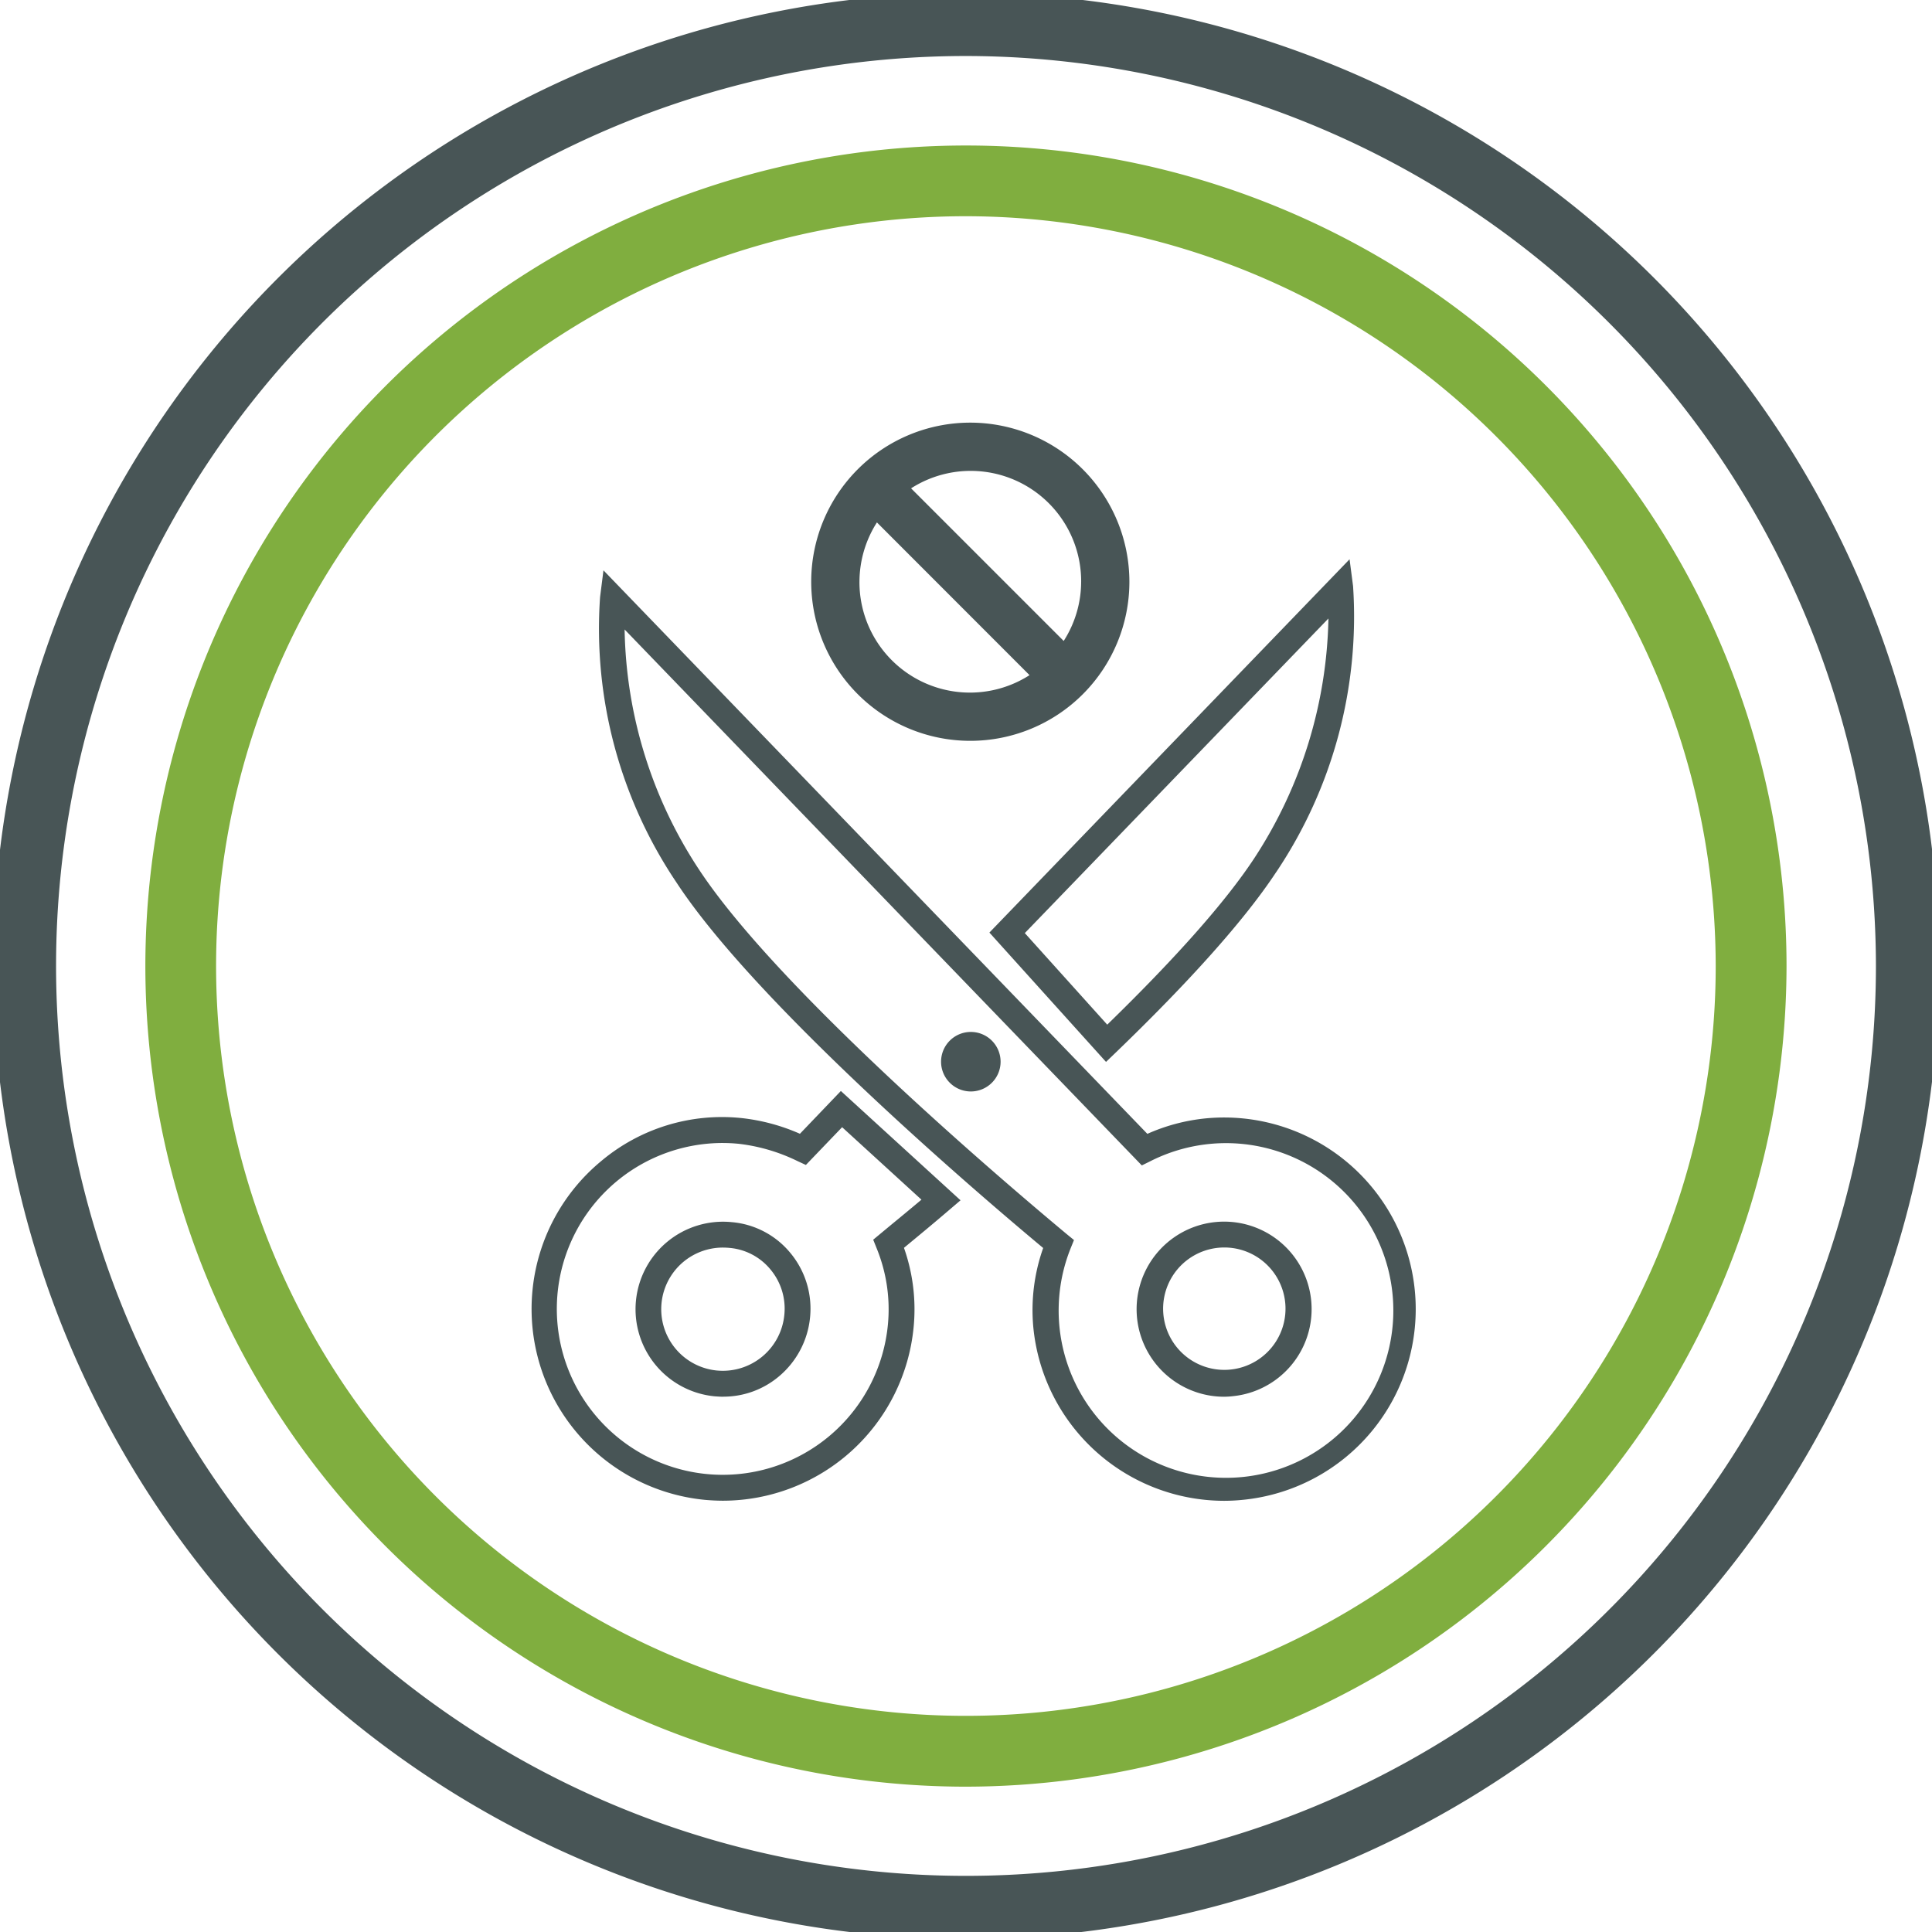
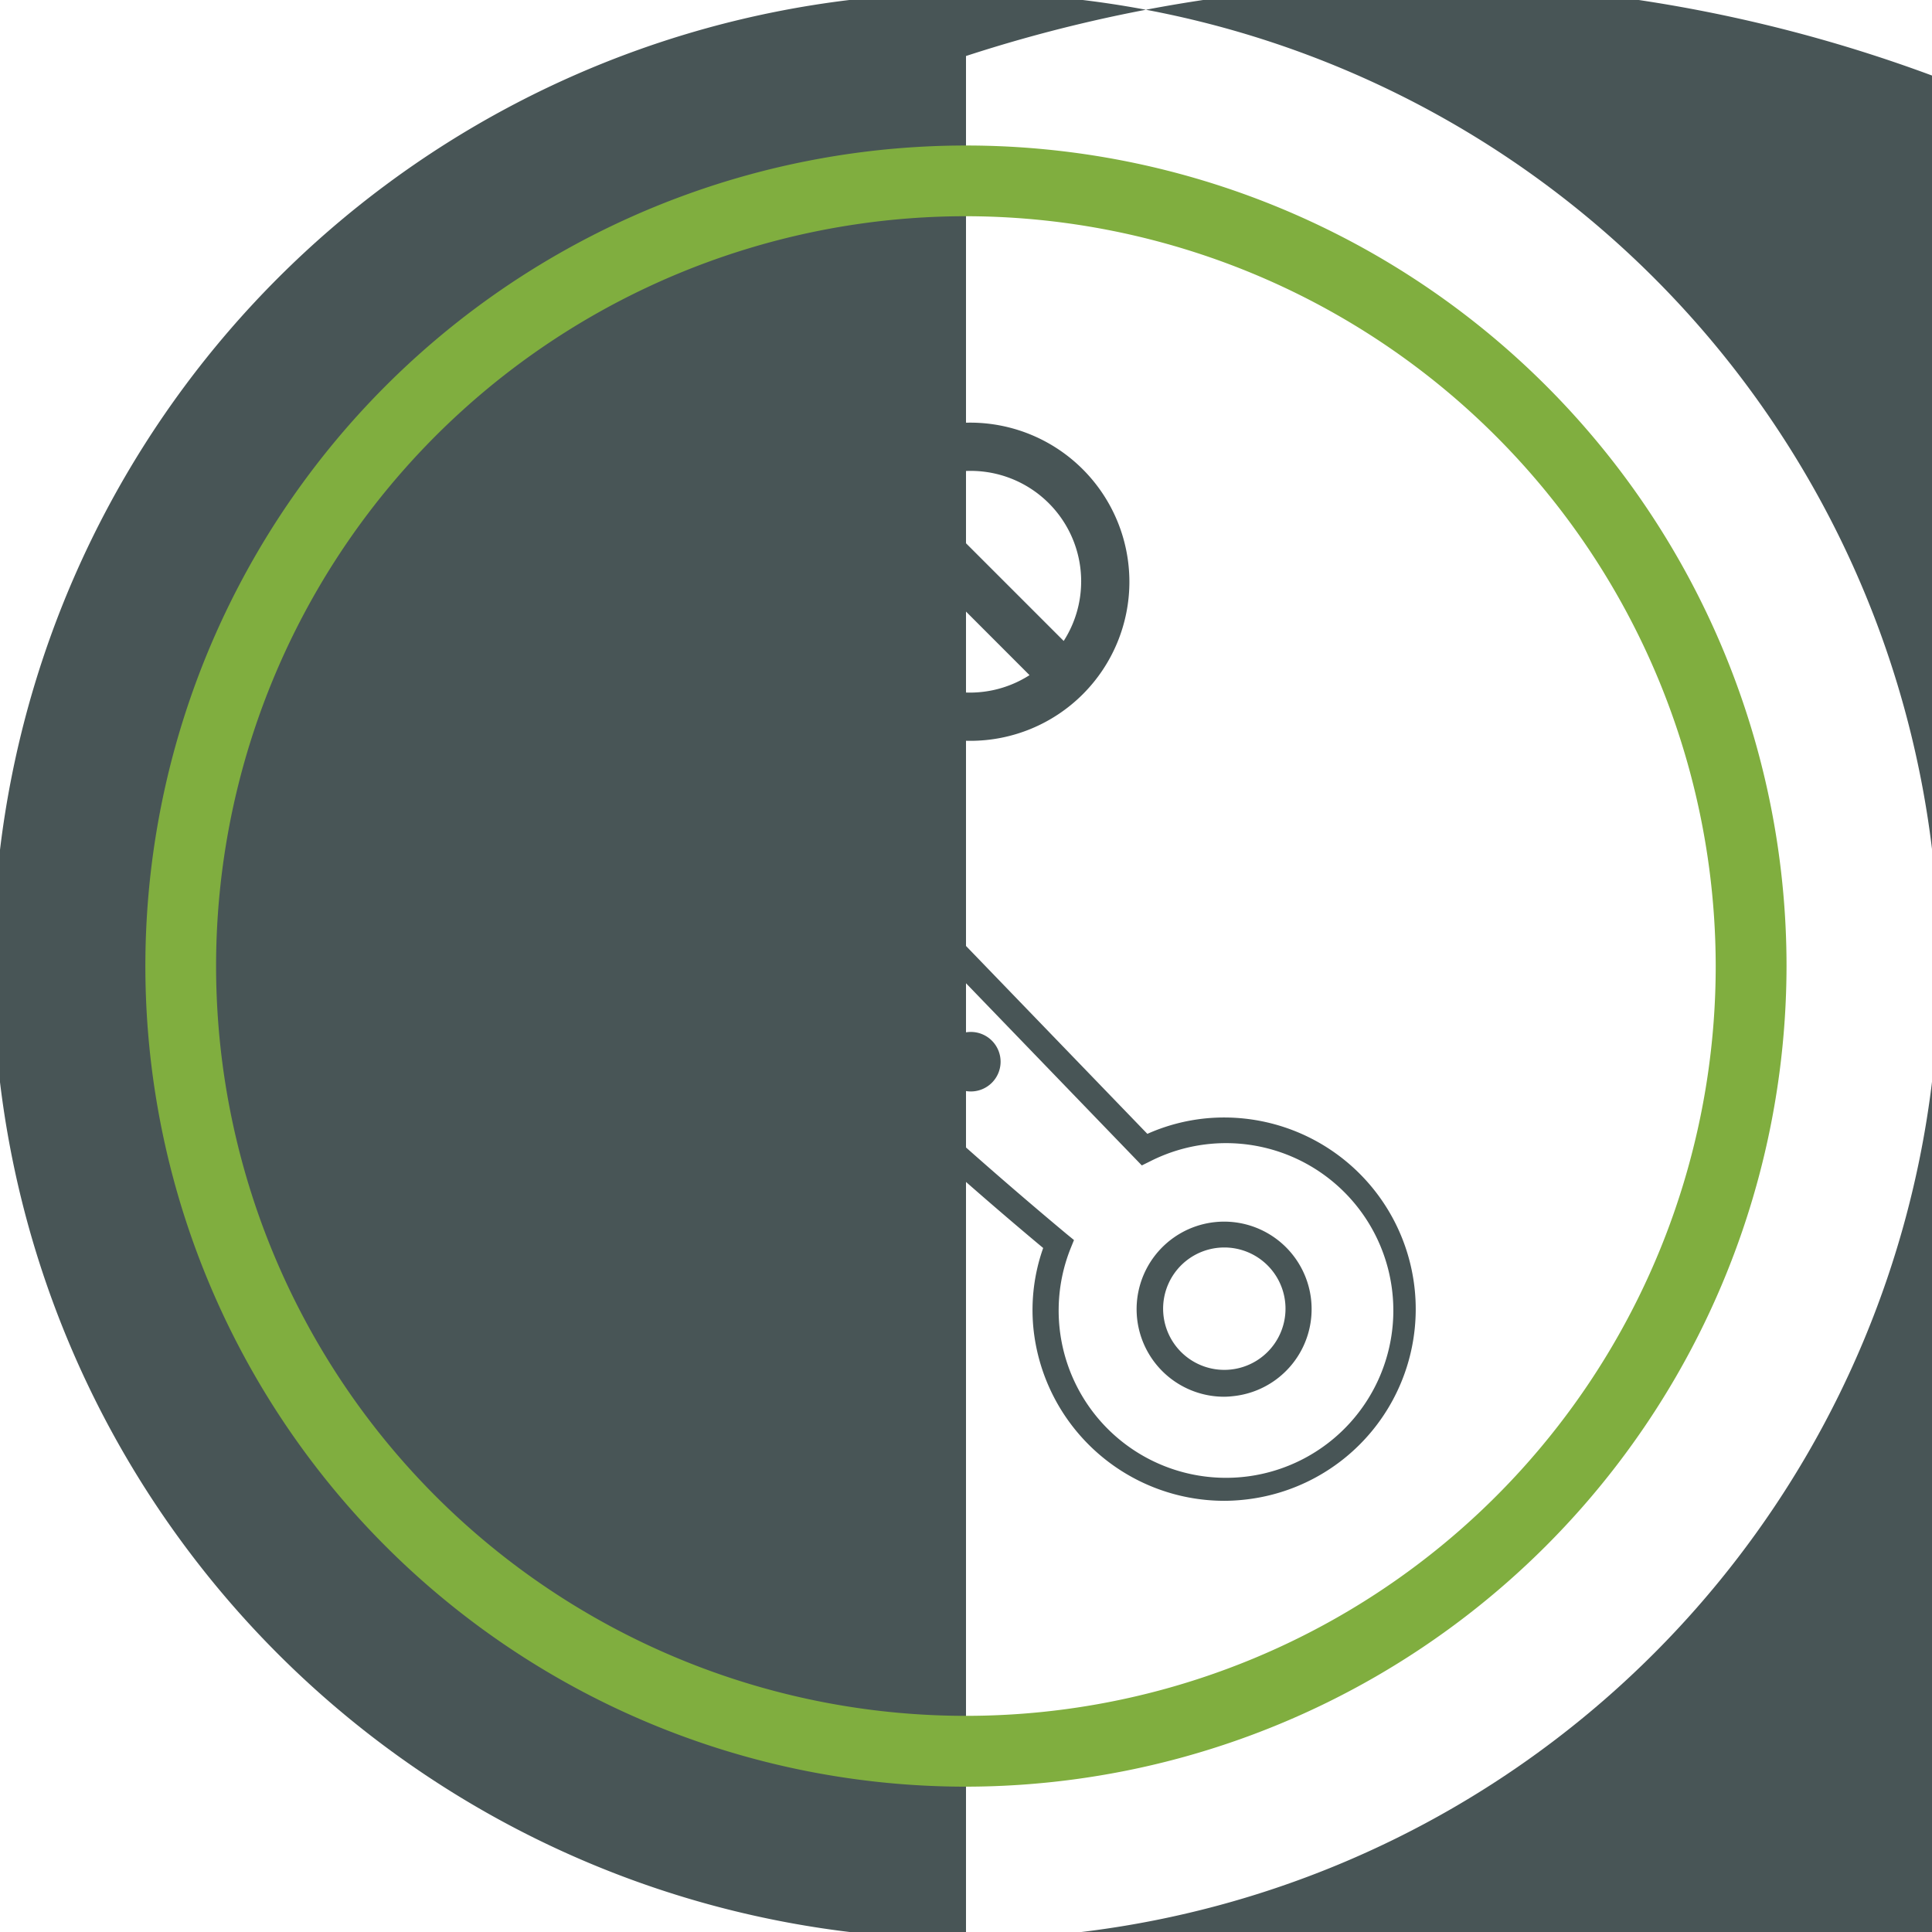
<svg xmlns="http://www.w3.org/2000/svg" width="152.744" height="152.744" viewBox="0 0 152.744 152.744">
  <defs>
    <style>.a{fill:none;}.b{clip-path:url(#a);}.c{fill:#485556;}.d{fill:#80ae3f;}</style>
    <clipPath id="a">
      <rect class="a" width="152.744" height="152.744" transform="translate(0 0)" />
    </clipPath>
  </defs>
  <g class="b" transform="translate(0 0)">
-     <path class="c" d="M76.93,153.852a76.926,76.926,0,1,1,76.93-76.93,77.015,77.015,0,0,1-76.93,76.93m0-148.869a71.939,71.939,0,1,0,71.939,71.939A72.023,72.023,0,0,0,76.93,4.983" transform="translate(-0.558 -0.555)" />
+     <path class="c" d="M76.93,153.852a76.926,76.926,0,1,1,76.93-76.93,77.015,77.015,0,0,1-76.93,76.93a71.939,71.939,0,1,0,71.939,71.939A72.023,72.023,0,0,0,76.93,4.983" transform="translate(-0.558 -0.555)" />
    <path class="d" d="M66.364,131.236a64.875,64.875,0,1,1,64.871-64.879,64.958,64.958,0,0,1-64.871,64.879m0-124.159a59.28,59.28,0,1,0,59.272,59.28A59.347,59.347,0,0,0,66.364,7.077" transform="translate(10.008 10.018)" />
    <path class="c" d="M55.347,79.187a15.172,15.172,0,0,1-15.07-13.714,14.692,14.692,0,0,1,.779-6.273c-4.8-4-22.576-19.135-28.954-28.841A35.94,35.94,0,0,1,6.024,7.735l.268-2.11,43,44.551a14.929,14.929,0,0,1,4.626-1.225A15.15,15.15,0,1,1,56.8,79.114c-.487.049-.974.073-1.453.073M7.964,10.3a35.509,35.509,0,0,0,5.851,18.932C20.315,39.132,39.2,55,42.915,58.1l.576.471-.276.682a13.23,13.23,0,1,0,6.313-6.914l-.674.333ZM55.355,70.959A6.922,6.922,0,0,1,54.7,57.147a6.917,6.917,0,1,1,1.323,13.771,6.1,6.1,0,0,1-.665.041m.016-11.8a4.728,4.728,0,0,0-.479.024,4.838,4.838,0,1,0,.479-.024" transform="translate(41.418 39.467)" />
-     <path class="c" d="M18.927,45.256,9.708,35.031,38.183,5.517l.276,2.118a36.246,36.246,0,0,1-6.07,22.608l-.008.008c-2.434,3.692-6.7,8.5-12.692,14.274ZM12.508,35.072l6.516,7.239c5.486-5.34,9.4-9.77,11.645-13.187A35.834,35.834,0,0,0,36.512,10.2Z" transform="translate(68.514 38.698)" />
    <path class="c" d="M20.394,43.092c-.471,0-.949-.024-1.42-.065a15.165,15.165,0,0,1-8.229-26.779,14.833,14.833,0,0,1,11.093-3.408,15.6,15.6,0,0,1,4.626,1.242L29.7,10.7l9.462,8.642-.885.755c-1.307,1.12-2.41,2.029-3.246,2.719l-.341.284a14.589,14.589,0,0,1,.763,6.273A15.166,15.166,0,0,1,20.394,43.092m0-28.281A13.117,13.117,0,1,0,33.419,29.175a12.745,12.745,0,0,0-.885-6.029l-.276-.69,1.477-1.225c.633-.519,1.42-1.169,2.337-1.939L29.8,13.562l-2.865,2.986-.665-.308a14.3,14.3,0,0,0-4.626-1.363c-.414-.041-.836-.065-1.25-.065m.024,20.06c-.227,0-.454-.016-.682-.032a6.918,6.918,0,1,1,1.339-13.771A6.74,6.74,0,0,1,25.7,23.494a6.891,6.891,0,0,1,1.566,5.1,6.969,6.969,0,0,1-2.475,4.682,6.813,6.813,0,0,1-4.374,1.591M20.41,23.08a4.871,4.871,0,0,0-.479,9.722h.008A4.885,4.885,0,0,0,25.231,28.4a4.827,4.827,0,0,0-1.1-3.595,4.713,4.713,0,0,0-3.238-1.7c-.162-.016-.325-.024-.479-.024" transform="translate(36.778 75.554)" />
    <path class="c" d="M13.944,12.475a2.353,2.353,0,1,1-2.353-2.353,2.355,2.355,0,0,1,2.353,2.353" transform="translate(65.163 71.463)" />
    <path class="c" d="M20.55,4.186A12.578,12.578,0,1,0,33.128,16.764,12.589,12.589,0,0,0,20.55,4.186m8.764,12.578a8.707,8.707,0,0,1-1.38,4.682L15.868,9.38a8.735,8.735,0,0,1,13.447,7.385m-17.528,0a8.755,8.755,0,0,1,1.38-4.69L25.233,24.149a8.735,8.735,0,0,1-13.447-7.385" transform="translate(56.162 29.228)" />
  </g>
</svg>